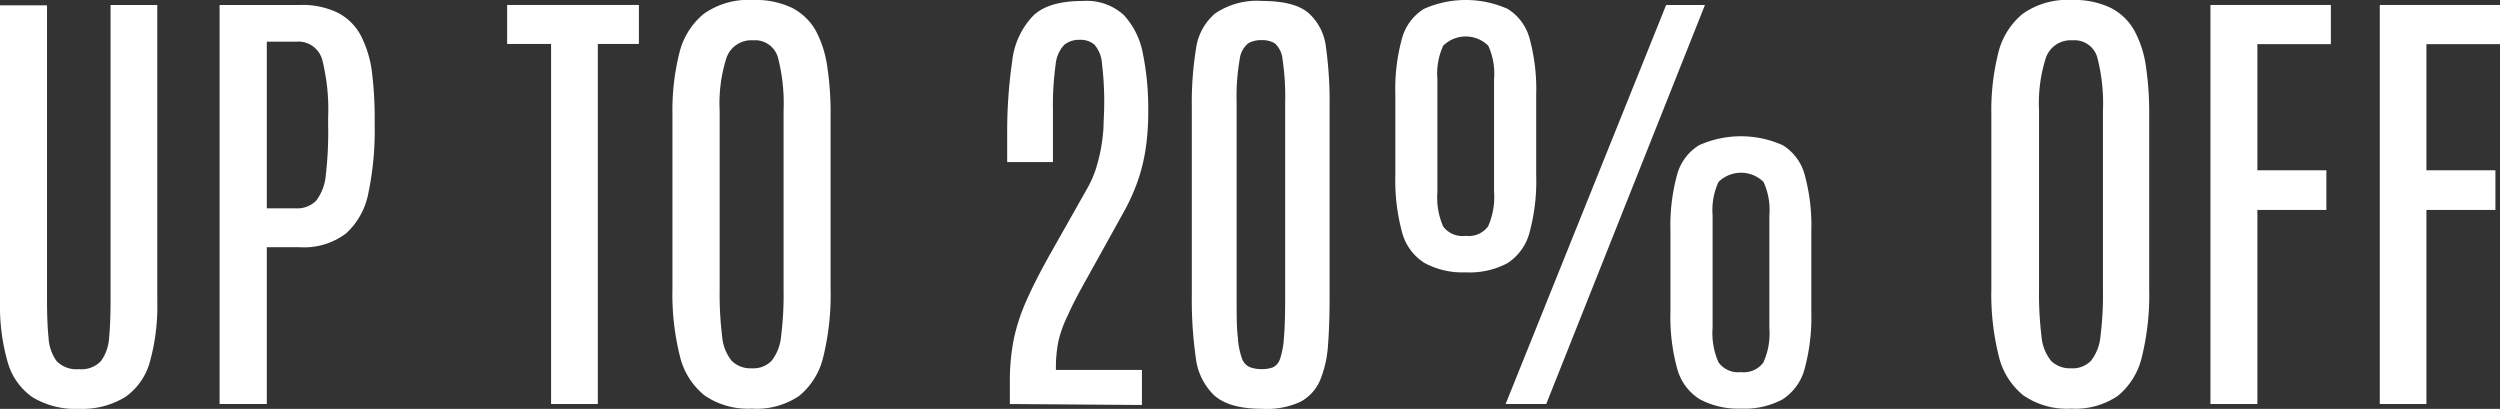
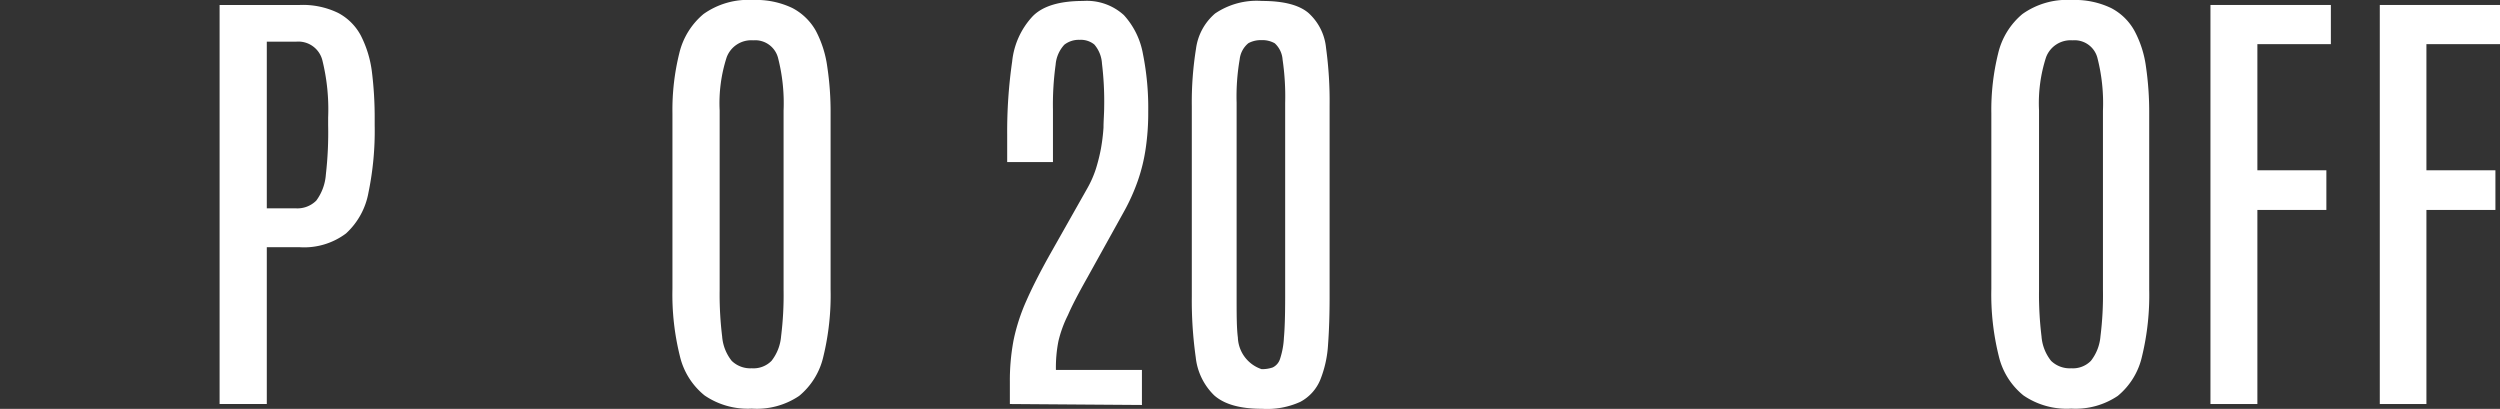
<svg xmlns="http://www.w3.org/2000/svg" viewBox="0 0 261.62 42.79">
  <rect x="0" y="0" width="261.62" height="42.79" fill="#333333" stroke="none" />
  <defs>
    <style>.cls-1{fill:#fff;}</style>
  </defs>
  <g id="Слой_2" data-name="Слой 2">
    <g id="OBJECTS">
-       <path class="cls-1" d="M11.37,45.68a8.61,8.61,0,0,1-4.9-1.22,6.68,6.68,0,0,1-2.6-3.71,21.38,21.38,0,0,1-.79-6.29v-31H8V34.34c0,1.5.05,2.79.16,3.87A4.57,4.57,0,0,0,9,40.68a2.87,2.87,0,0,0,2.33.85,2.81,2.81,0,0,0,2.32-.85,4.62,4.62,0,0,0,.85-2.46c.1-1.07.15-2.35.15-3.86V3.42h4.89v31a21.83,21.83,0,0,1-.76,6.29,6.66,6.66,0,0,1-2.55,3.71A8.56,8.56,0,0,1,11.37,45.68Z" transform="translate(-3.08 -2.9)" />
      <path class="cls-1" d="M26.06,45.18V3.42h8.4a8.45,8.45,0,0,1,4,.83,5.68,5.68,0,0,1,2.39,2.39A11.44,11.44,0,0,1,42,10.42a38.87,38.87,0,0,1,.29,5V16a31.92,31.92,0,0,1-.65,7.05,7.62,7.62,0,0,1-2.35,4.28,7.29,7.29,0,0,1-4.85,1.44H31V45.18ZM31,24.7h3a2.8,2.8,0,0,0,2.18-.81,5.21,5.21,0,0,0,1-2.72A38.47,38.47,0,0,0,37.42,16v-.81a21.31,21.31,0,0,0-.61-6,2.59,2.59,0,0,0-2.73-1.93H31Z" transform="translate(-3.08 -2.9)" />
-       <path class="cls-1" d="M60.75,45.18V7.5h-4.6V3.42H69.94V7.5h-4.3V45.18Z" transform="translate(-3.08 -2.9)" />
      <path class="cls-1" d="M81.75,45.66a8,8,0,0,1-4.94-1.38,7.48,7.48,0,0,1-2.59-4.15,26.63,26.63,0,0,1-.77-7V14.76a24.58,24.58,0,0,1,.71-6.26A7.65,7.65,0,0,1,76.7,4.37,8.06,8.06,0,0,1,81.87,2.9,8.78,8.78,0,0,1,86,3.74a6,6,0,0,1,2.46,2.39,11.27,11.27,0,0,1,1.19,3.74A31.62,31.62,0,0,1,90,14.76V33.18a27.16,27.16,0,0,1-.75,7,7.48,7.48,0,0,1-2.54,4.15A7.91,7.91,0,0,1,81.75,45.66Zm0-4.22a2.65,2.65,0,0,0,2.07-.78,4.8,4.8,0,0,0,1-2.57,34.78,34.78,0,0,0,.26-4.87V14.48a19.08,19.08,0,0,0-.59-5.56,2.47,2.47,0,0,0-2.59-1.8,2.74,2.74,0,0,0-2.78,1.79,15.58,15.58,0,0,0-.73,5.54V33.22a36.25,36.25,0,0,0,.26,4.88,4.67,4.67,0,0,0,1,2.56A2.79,2.79,0,0,0,81.75,41.44Z" transform="translate(-3.08 -2.9)" />
      <path class="cls-1" d="M108.76,45.18V42.86a22.61,22.61,0,0,1,.39-4.37,20.1,20.1,0,0,1,1.33-4.1q.94-2.14,2.55-5l3.85-6.81a11,11,0,0,0,.88-2,18.77,18.77,0,0,0,.53-2.12,20.33,20.33,0,0,0,.27-2.2c0-.73.07-1.47.07-2.19a32.78,32.78,0,0,0-.23-4.51,3.35,3.35,0,0,0-.8-2,2.22,2.22,0,0,0-1.53-.49,2.45,2.45,0,0,0-1.61.51,3.48,3.48,0,0,0-.91,2.09,30.43,30.43,0,0,0-.28,4.76v5.43h-4.79V17A51.39,51.39,0,0,1,109,9.34a8.14,8.14,0,0,1,2.16-4.75C112.23,3.51,114,3,116.43,3a5.76,5.76,0,0,1,4.26,1.48,8.13,8.13,0,0,1,2,4.08,28.76,28.76,0,0,1,.55,6,25.57,25.57,0,0,1-.26,3.84,18.17,18.17,0,0,1-.83,3.42,20.89,20.89,0,0,1-1.52,3.35l-3.79,6.83c-.89,1.58-1.57,2.87-2,3.87a12.37,12.37,0,0,0-1,2.74,14.22,14.22,0,0,0-.26,3h9v3.67Z" transform="translate(-3.08 -2.9)" />
-       <path class="cls-1" d="M135.15,45.68c-2.28,0-3.93-.46-5-1.4a6.52,6.52,0,0,1-1.94-4,42.45,42.45,0,0,1-.41-6.34V14a35.31,35.31,0,0,1,.44-6,5.85,5.85,0,0,1,2-3.69A7.77,7.77,0,0,1,135.15,3c2.23,0,3.85.41,4.84,1.24a5.65,5.65,0,0,1,1.86,3.69,41,41,0,0,1,.37,6v20c0,1.85-.05,3.51-.16,5a11.71,11.71,0,0,1-.81,3.7,4.59,4.59,0,0,1-2.09,2.32A8.39,8.39,0,0,1,135.15,45.68Zm-.05-4.15a3.35,3.35,0,0,0,1.17-.18,1.48,1.48,0,0,0,.76-.88,8.36,8.36,0,0,0,.41-2.23c.09-1,.13-2.42.13-4.21V13.69a26.53,26.53,0,0,0-.27-4.55,2.55,2.55,0,0,0-.82-1.71,2.61,2.61,0,0,0-1.38-.33,2.73,2.73,0,0,0-1.38.32,2.54,2.54,0,0,0-.91,1.69,22.9,22.9,0,0,0-.32,4.56V34c0,1.8,0,3.21.13,4.22a7.68,7.68,0,0,0,.44,2.22,1.51,1.51,0,0,0,.81.88A3.63,3.63,0,0,0,135.1,41.53Z" transform="translate(-3.08 -2.9)" />
-       <path class="cls-1" d="M156.46,31.4a8.33,8.33,0,0,1-4.34-1,5.44,5.44,0,0,1-2.32-3.2,20.86,20.86,0,0,1-.7-6V12.81a20.08,20.08,0,0,1,.69-5.87,5.27,5.27,0,0,1,2.3-3.11,10.78,10.78,0,0,1,8.76,0,5.23,5.23,0,0,1,2.3,3.11,20.08,20.08,0,0,1,.69,5.87v8.43a20.51,20.51,0,0,1-.7,6,5.47,5.47,0,0,1-2.31,3.2A8.42,8.42,0,0,1,156.46,31.4Zm0-3.82a2.51,2.51,0,0,0,2.35-1,7.53,7.53,0,0,0,.62-3.61V11.18a7,7,0,0,0-.61-3.5,3.36,3.36,0,0,0-4.71,0,7,7,0,0,0-.61,3.49V23a7.56,7.56,0,0,0,.61,3.61A2.52,2.52,0,0,0,156.46,27.58Zm4.18,17.6,16.8-41.76h4.06L164.89,45.18Zm24.63.48a8.5,8.5,0,0,1-4.35-1,5.45,5.45,0,0,1-2.33-3.2,20.4,20.4,0,0,1-.7-6V27.08a20.1,20.1,0,0,1,.69-5.88,5.2,5.2,0,0,1,2.3-3.1,10.7,10.7,0,0,1,8.77,0,5.23,5.23,0,0,1,2.29,3.1,20.1,20.1,0,0,1,.69,5.88V35.5a20.74,20.74,0,0,1-.7,6,5.47,5.47,0,0,1-2.32,3.2A8.43,8.43,0,0,1,185.27,45.66Zm0-3.82a2.53,2.53,0,0,0,2.34-1,7.36,7.36,0,0,0,.63-3.61V25.44a7,7,0,0,0-.61-3.5,3.36,3.36,0,0,0-4.71,0,7,7,0,0,0-.62,3.49V37.21a7.5,7.5,0,0,0,.62,3.61A2.52,2.52,0,0,0,185.27,41.84Z" transform="translate(-3.08 -2.9)" />
+       <path class="cls-1" d="M135.15,45.68c-2.28,0-3.93-.46-5-1.4a6.52,6.52,0,0,1-1.94-4,42.45,42.45,0,0,1-.41-6.34V14a35.31,35.31,0,0,1,.44-6,5.85,5.85,0,0,1,2-3.69A7.77,7.77,0,0,1,135.15,3c2.23,0,3.85.41,4.84,1.24a5.65,5.65,0,0,1,1.86,3.69,41,41,0,0,1,.37,6v20c0,1.85-.05,3.51-.16,5a11.71,11.71,0,0,1-.81,3.7,4.59,4.59,0,0,1-2.09,2.32A8.39,8.39,0,0,1,135.15,45.68Zm-.05-4.15a3.35,3.35,0,0,0,1.17-.18,1.48,1.48,0,0,0,.76-.88,8.36,8.36,0,0,0,.41-2.23c.09-1,.13-2.42.13-4.21V13.69a26.53,26.53,0,0,0-.27-4.55,2.55,2.55,0,0,0-.82-1.71,2.61,2.61,0,0,0-1.38-.33,2.73,2.73,0,0,0-1.38.32,2.54,2.54,0,0,0-.91,1.69,22.9,22.9,0,0,0-.32,4.56V34c0,1.8,0,3.21.13,4.22A3.63,3.63,0,0,0,135.1,41.53Z" transform="translate(-3.08 -2.9)" />
      <path class="cls-1" d="M219.83,45.66a8,8,0,0,1-5-1.38,7.48,7.48,0,0,1-2.59-4.15,26.63,26.63,0,0,1-.77-7V14.76a24.58,24.58,0,0,1,.71-6.26,7.65,7.65,0,0,1,2.54-4.13,8.06,8.06,0,0,1,5.17-1.47,8.78,8.78,0,0,1,4.11.84,5.88,5.88,0,0,1,2.45,2.39,11,11,0,0,1,1.2,3.74,32.92,32.92,0,0,1,.34,4.89V33.18a27.16,27.16,0,0,1-.75,7,7.48,7.48,0,0,1-2.54,4.15A7.9,7.9,0,0,1,219.83,45.66Zm0-4.22a2.64,2.64,0,0,0,2.06-.78,4.8,4.8,0,0,0,1-2.57,34.78,34.78,0,0,0,.26-4.87V14.48a19.08,19.08,0,0,0-.59-5.56,2.47,2.47,0,0,0-2.59-1.8,2.74,2.74,0,0,0-2.78,1.79,15.58,15.58,0,0,0-.73,5.54V33.22a36.25,36.25,0,0,0,.26,4.88,4.67,4.67,0,0,0,1,2.56A2.8,2.8,0,0,0,219.83,41.44Z" transform="translate(-3.08 -2.9)" />
      <path class="cls-1" d="M234.4,45.18V3.42H247v4.1h-7.69v13.2h7.22v4.15h-7.22V45.18Z" transform="translate(-3.08 -2.9)" />
      <path class="cls-1" d="M252.12,45.18V3.42H264.7v4.1H257v13.2h7.22v4.15H257V45.18Z" transform="translate(-3.08 -2.9)" />
    </g>
  </g>
</svg>